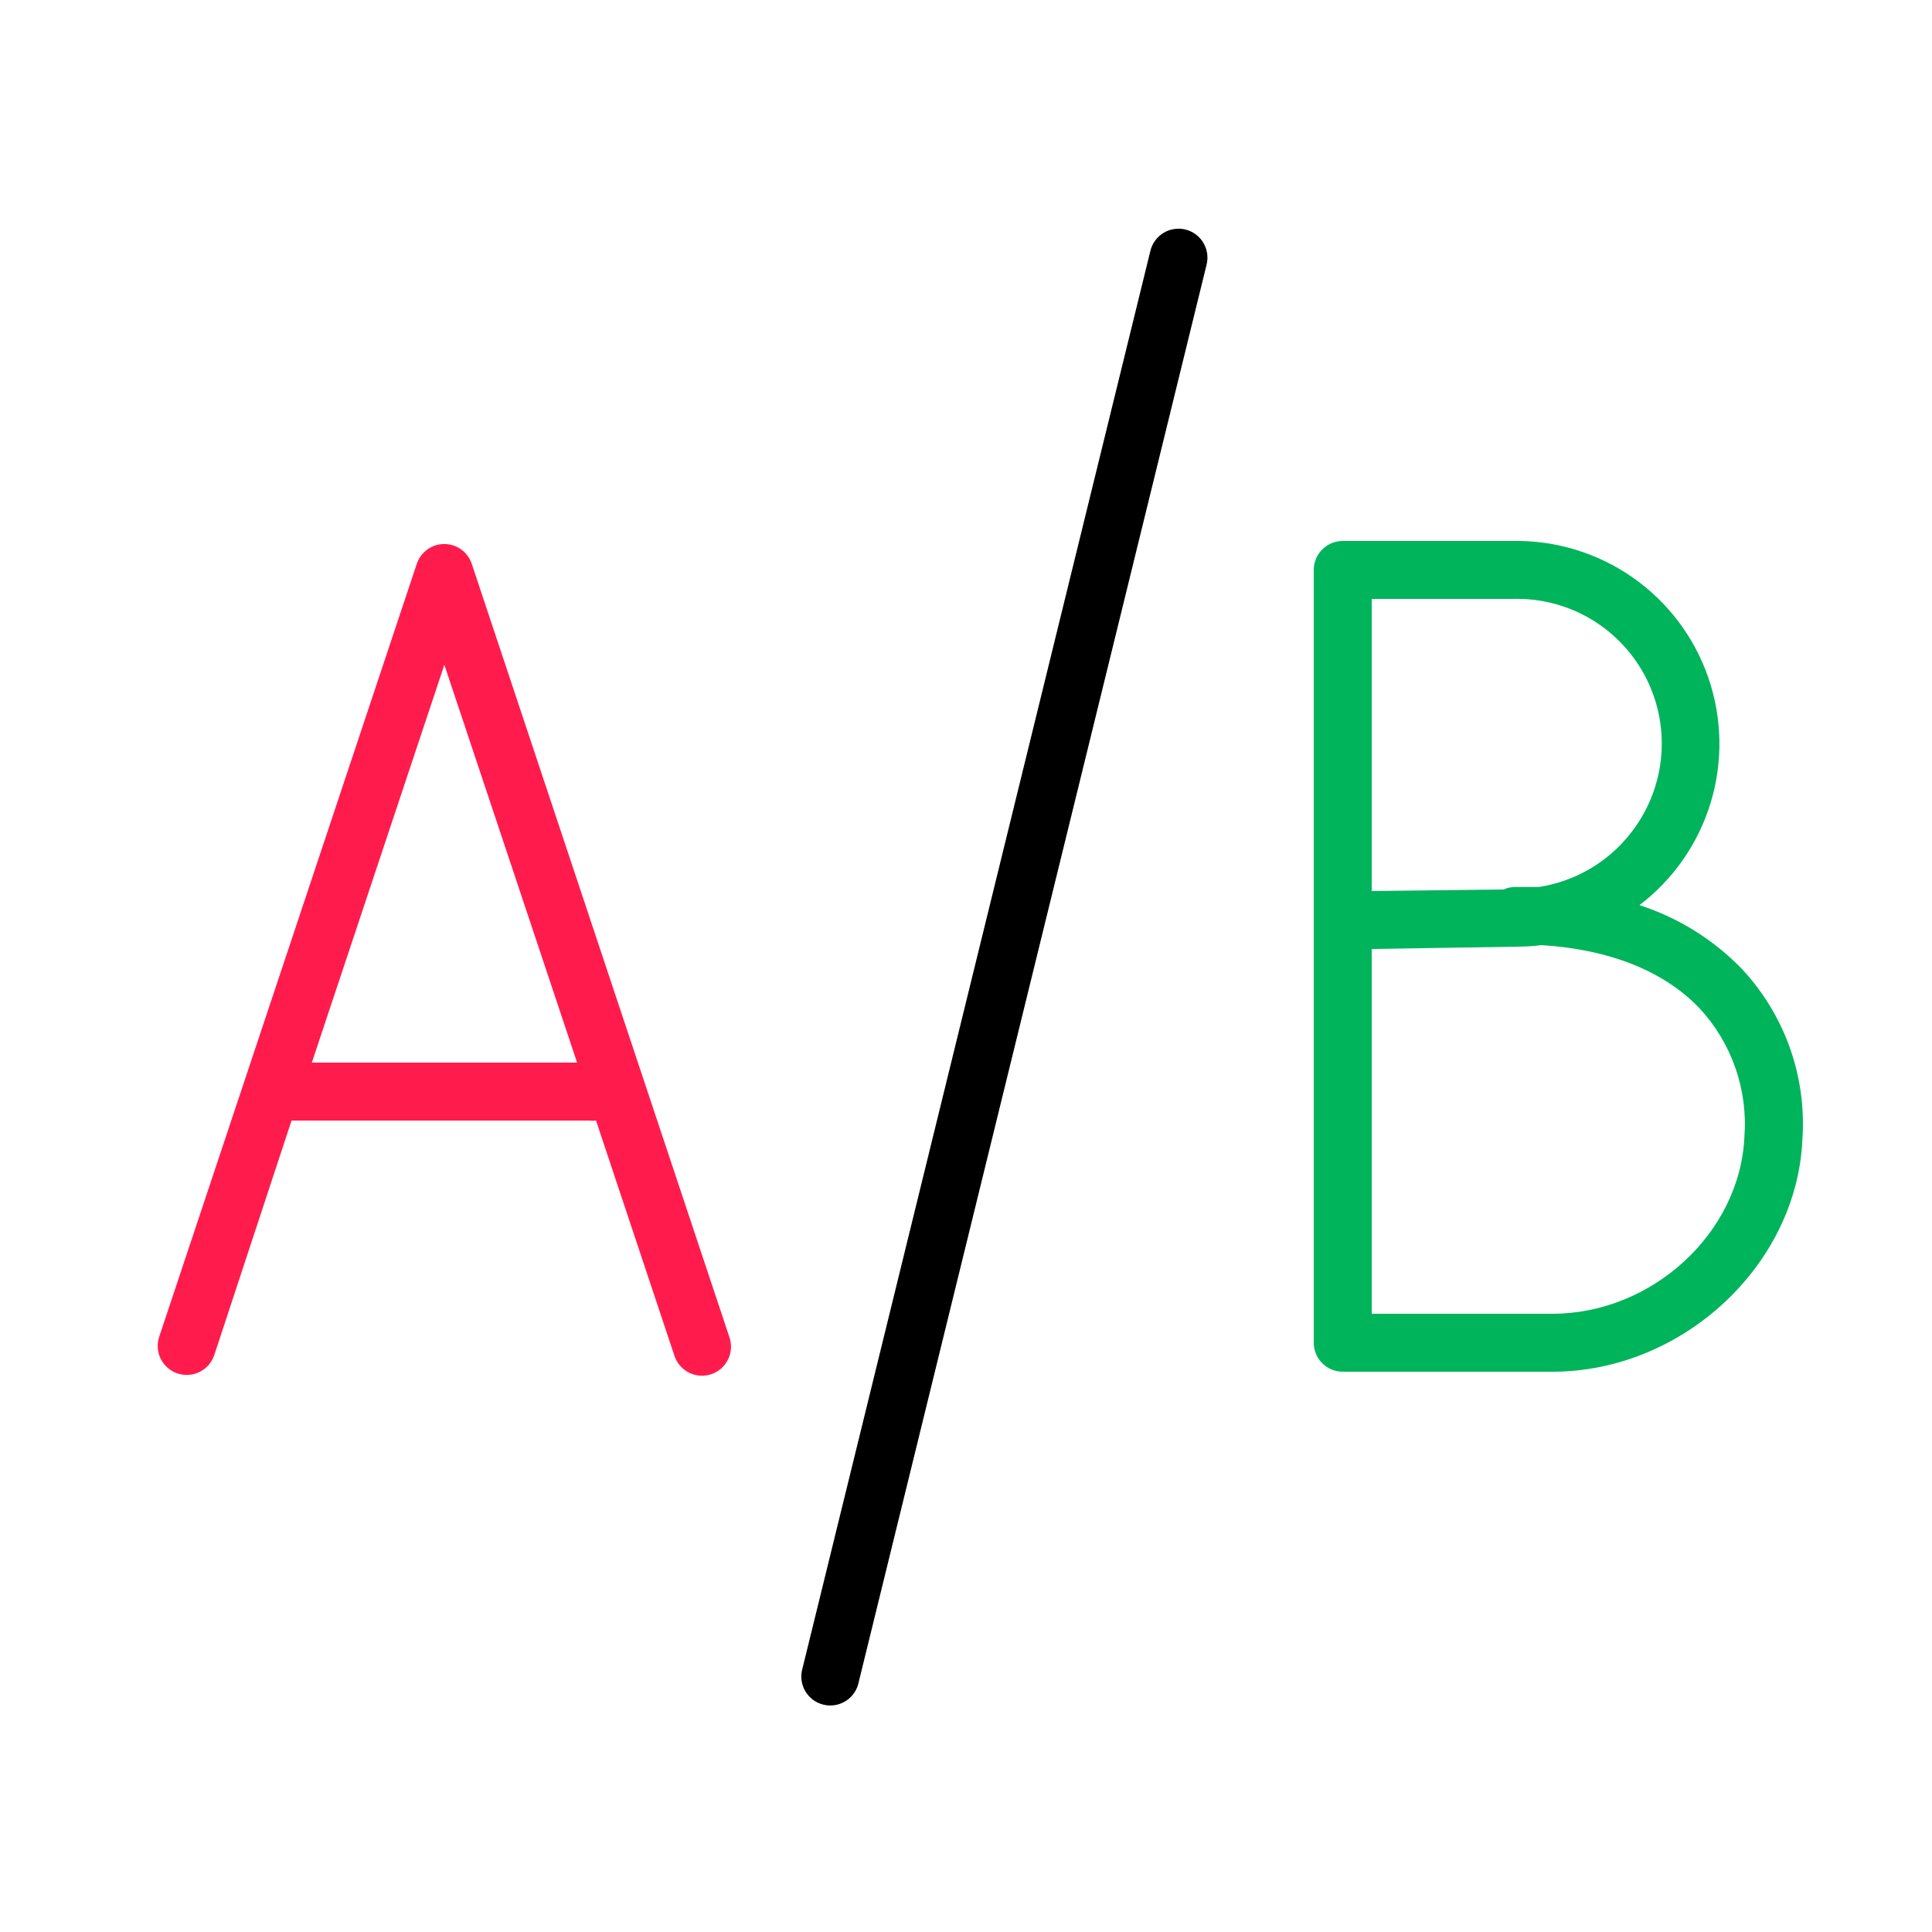
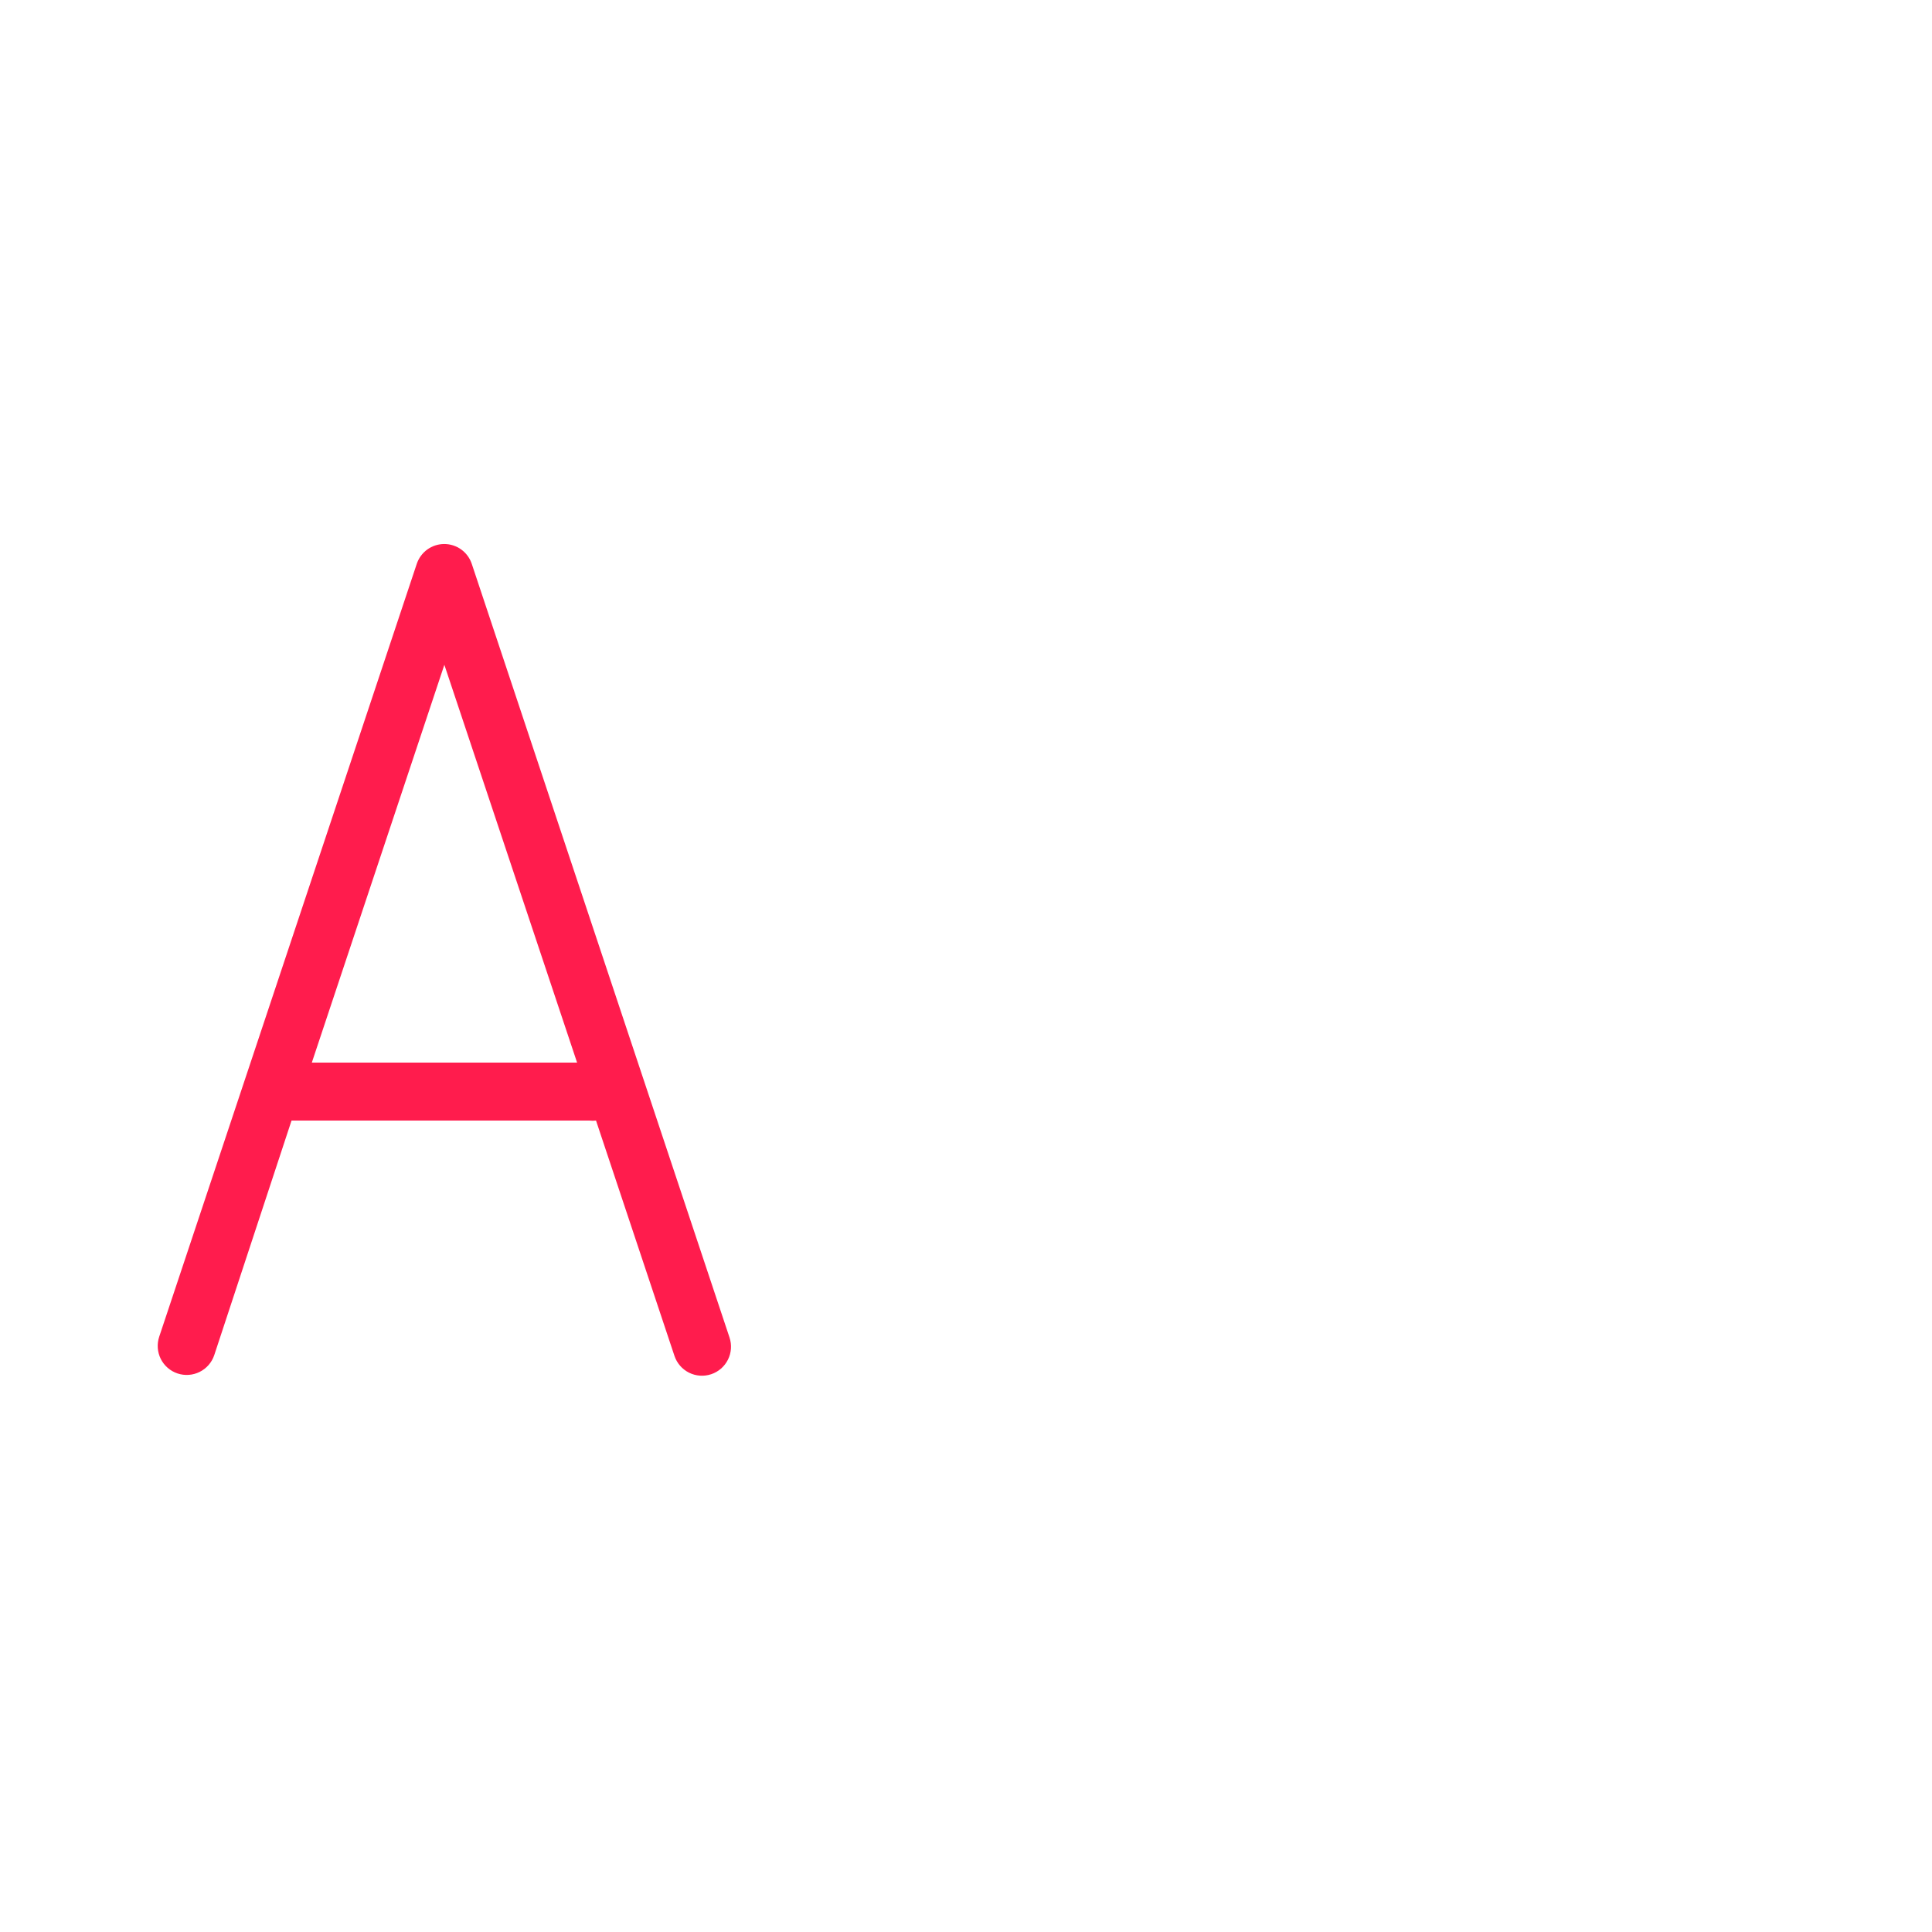
<svg xmlns="http://www.w3.org/2000/svg" width="100" height="100" viewBox="0 0 100 100" fill="none">
  <path d="M24.42 29.19C24.321 28.89 24.131 28.629 23.875 28.443C23.619 28.258 23.311 28.158 22.995 28.158C22.679 28.158 22.371 28.258 22.115 28.443C21.86 28.629 21.669 28.89 21.57 29.19L8.24 69.19C8.178 69.377 8.153 69.575 8.167 69.772C8.181 69.968 8.233 70.16 8.321 70.337C8.41 70.513 8.532 70.671 8.681 70.8C8.83 70.929 9.003 71.028 9.19 71.09C9.377 71.152 9.575 71.177 9.771 71.163C9.968 71.149 10.16 71.097 10.337 71.008C10.513 70.92 10.671 70.798 10.8 70.649C10.929 70.5 11.028 70.327 11.09 70.14L15.09 58H30.5C30.616 58.014 30.734 58.014 30.85 58L34.91 70.18C35.036 70.558 35.307 70.87 35.663 71.049C36.02 71.227 36.432 71.256 36.81 71.13C37.188 71.004 37.5 70.733 37.678 70.377C37.857 70.02 37.886 69.608 37.76 69.23L24.42 29.19ZM16.14 55L23 34.41L29.87 55H16.14Z" fill="#FF1C4D" />
-   <path d="M90.12 50.11C88.657 48.613 86.852 47.495 84.86 46.85C86.621 45.508 87.912 43.645 88.551 41.525C89.189 39.405 89.141 37.138 88.413 35.047C87.685 32.956 86.316 31.149 84.499 29.884C82.683 28.618 80.513 27.959 78.3 28H69.5C69.102 28 68.721 28.158 68.439 28.439C68.158 28.721 68 29.102 68 29.5V69.5C68 69.898 68.158 70.279 68.439 70.561C68.721 70.842 69.102 71 69.5 71H80.35C87.08 71 93 65.49 93.29 59C93.406 57.379 93.184 55.752 92.639 54.222C92.093 52.692 91.235 51.291 90.12 50.11V50.11ZM71 31H78.3C79.731 30.957 81.144 31.326 82.372 32.061C83.6 32.797 84.591 33.869 85.229 35.15C85.866 36.432 86.123 37.869 85.969 39.292C85.815 40.715 85.257 42.065 84.36 43.18C83.189 44.65 81.507 45.625 79.65 45.91C79.25 45.91 78.843 45.91 78.43 45.91C78.22 45.91 78.012 45.954 77.82 46.04L71 46.12V31ZM80.35 68H71V49.12L78.5 49C78.931 48.999 79.362 48.973 79.79 48.92C83.31 49.14 86.12 50.26 87.96 52.18C88.786 53.07 89.42 54.12 89.821 55.267C90.222 56.413 90.382 57.629 90.29 58.84C90.07 63.81 85.52 68 80.35 68Z" fill="#00B45C" />
-   <path d="M61.36 11.88C61.167 11.832 60.966 11.824 60.77 11.855C60.573 11.885 60.385 11.955 60.216 12.059C60.046 12.163 59.899 12.3 59.783 12.462C59.667 12.623 59.585 12.806 59.54 13L41.54 86.34C41.481 86.535 41.462 86.74 41.485 86.943C41.507 87.146 41.571 87.342 41.672 87.519C41.773 87.696 41.91 87.851 42.072 87.974C42.235 88.097 42.422 88.185 42.62 88.233C42.818 88.282 43.024 88.289 43.225 88.255C43.426 88.221 43.618 88.146 43.79 88.036C43.961 87.925 44.108 87.78 44.221 87.611C44.335 87.441 44.413 87.251 44.45 87.05L62.45 13.71C62.499 13.518 62.51 13.319 62.482 13.123C62.454 12.927 62.388 12.738 62.286 12.568C62.185 12.398 62.051 12.249 61.892 12.131C61.733 12.013 61.552 11.928 61.36 11.88Z" fill="black" />
</svg>